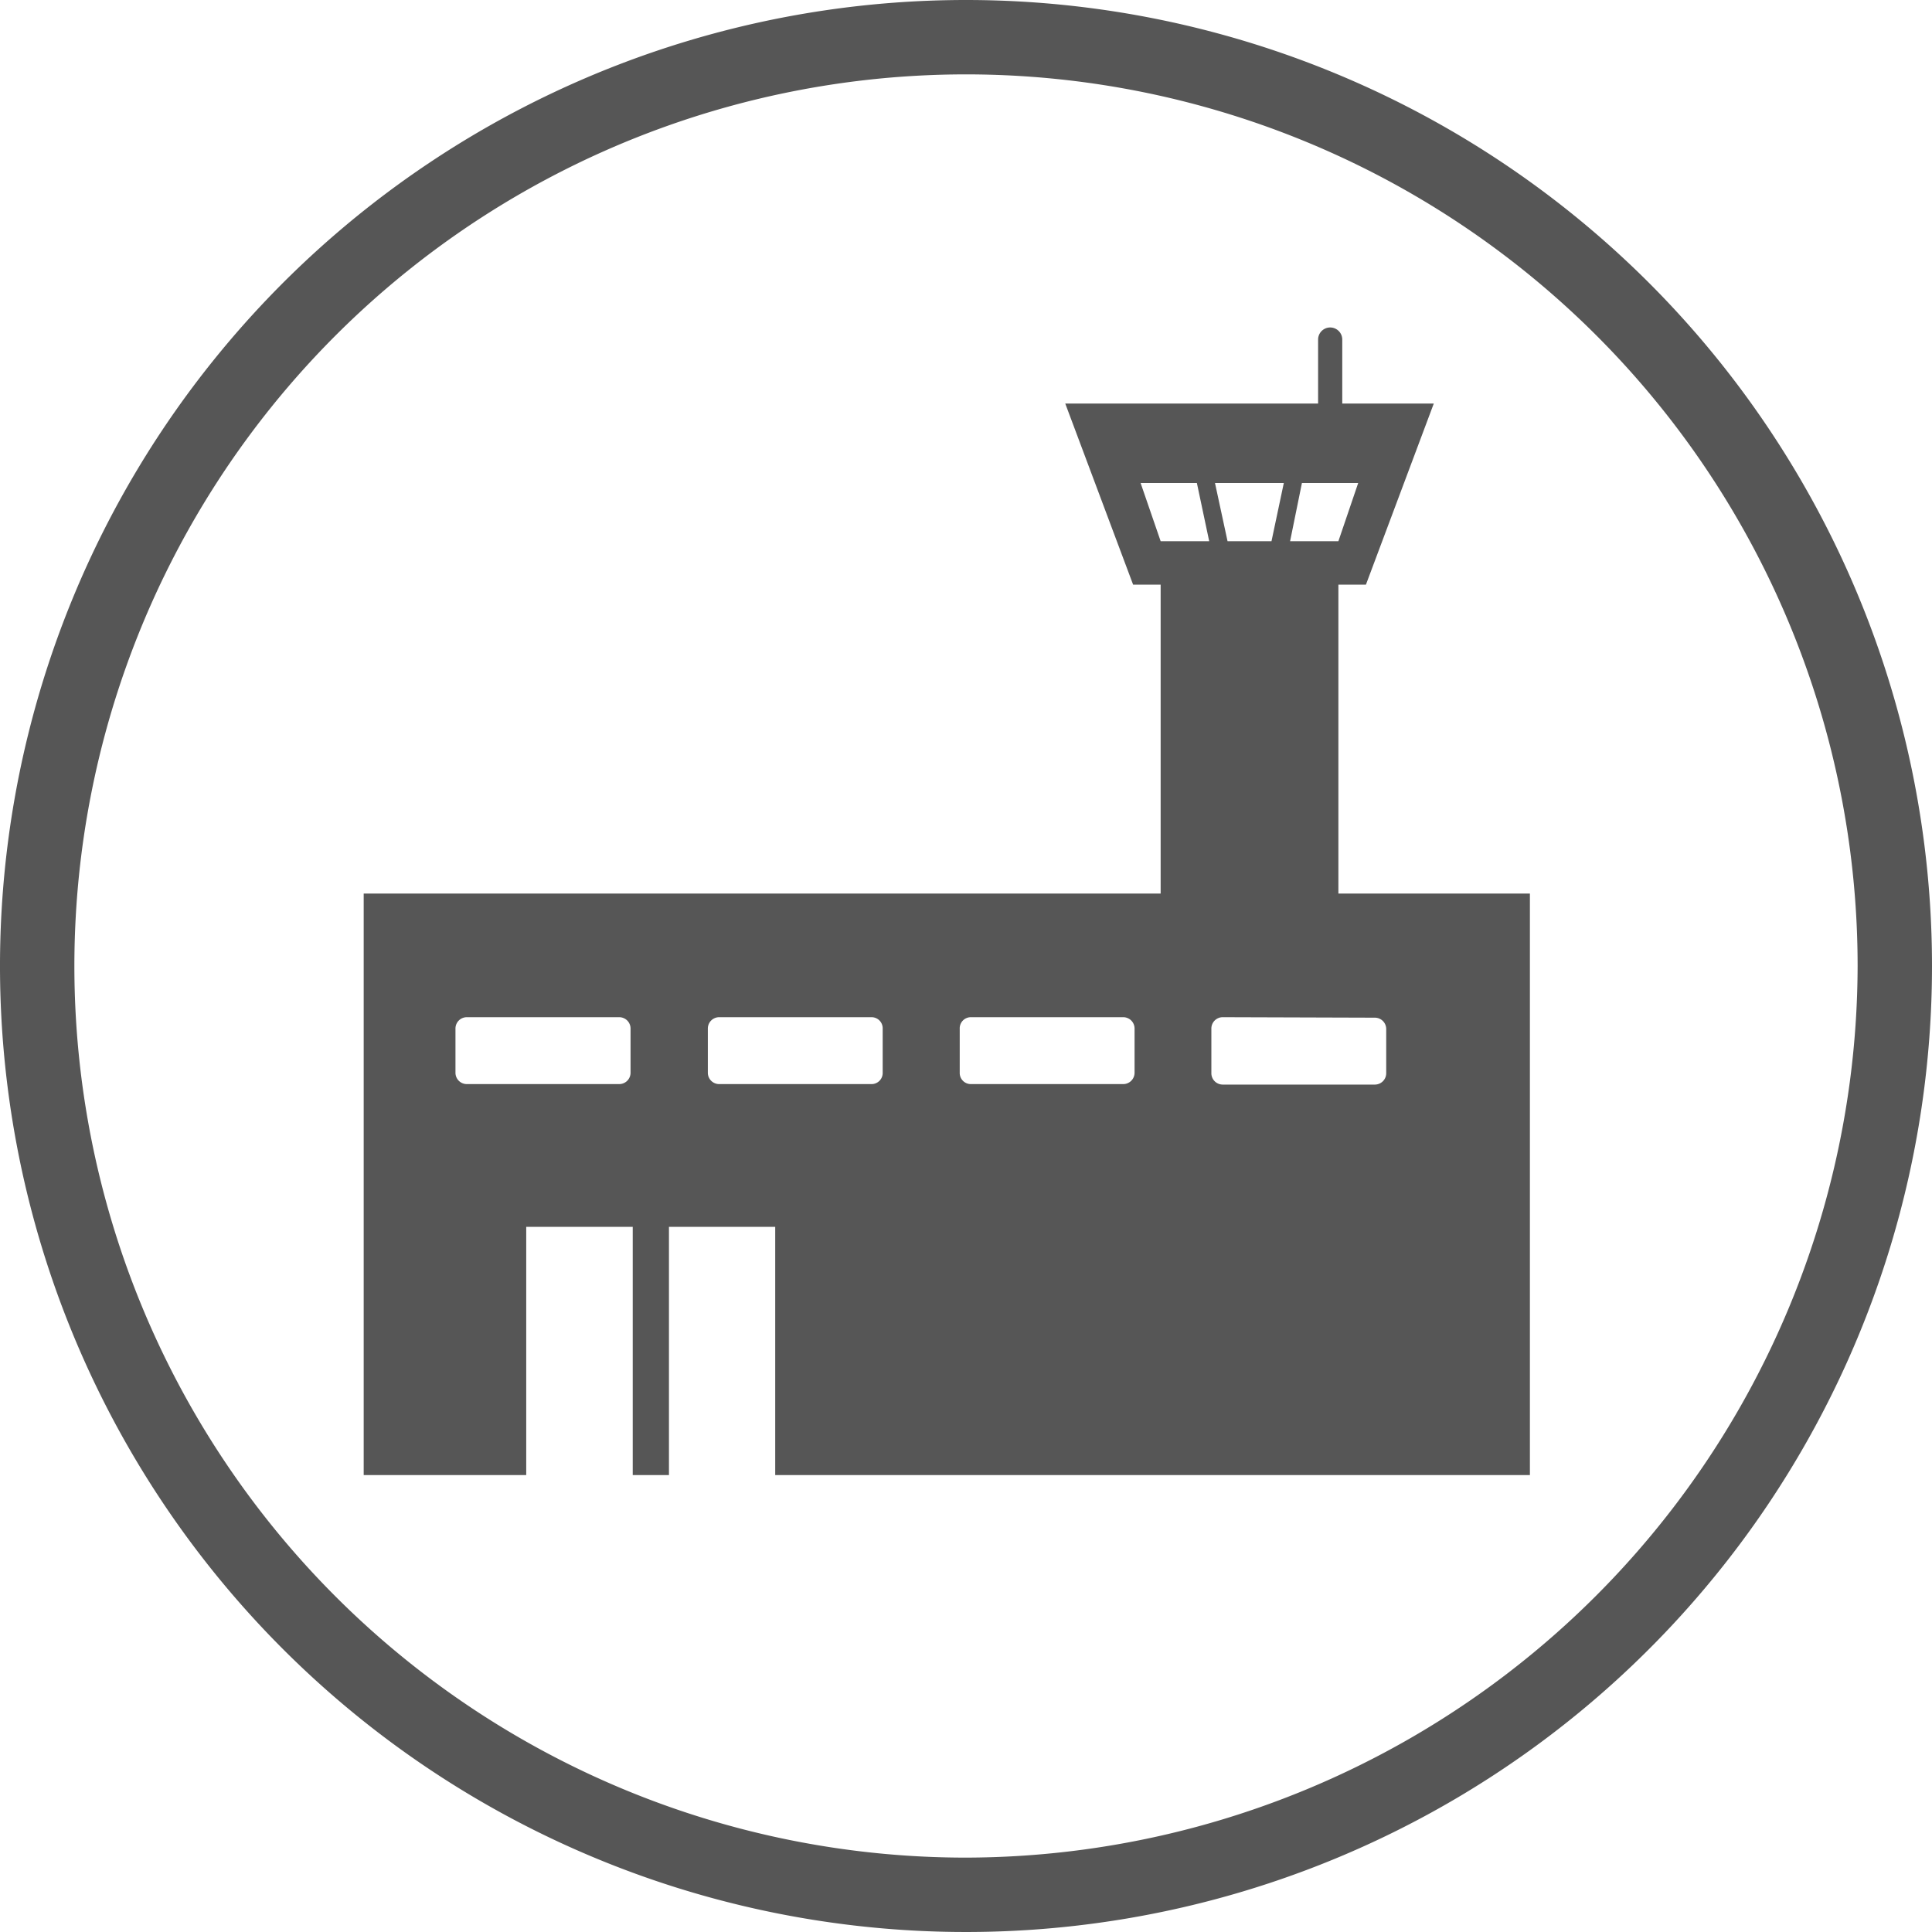
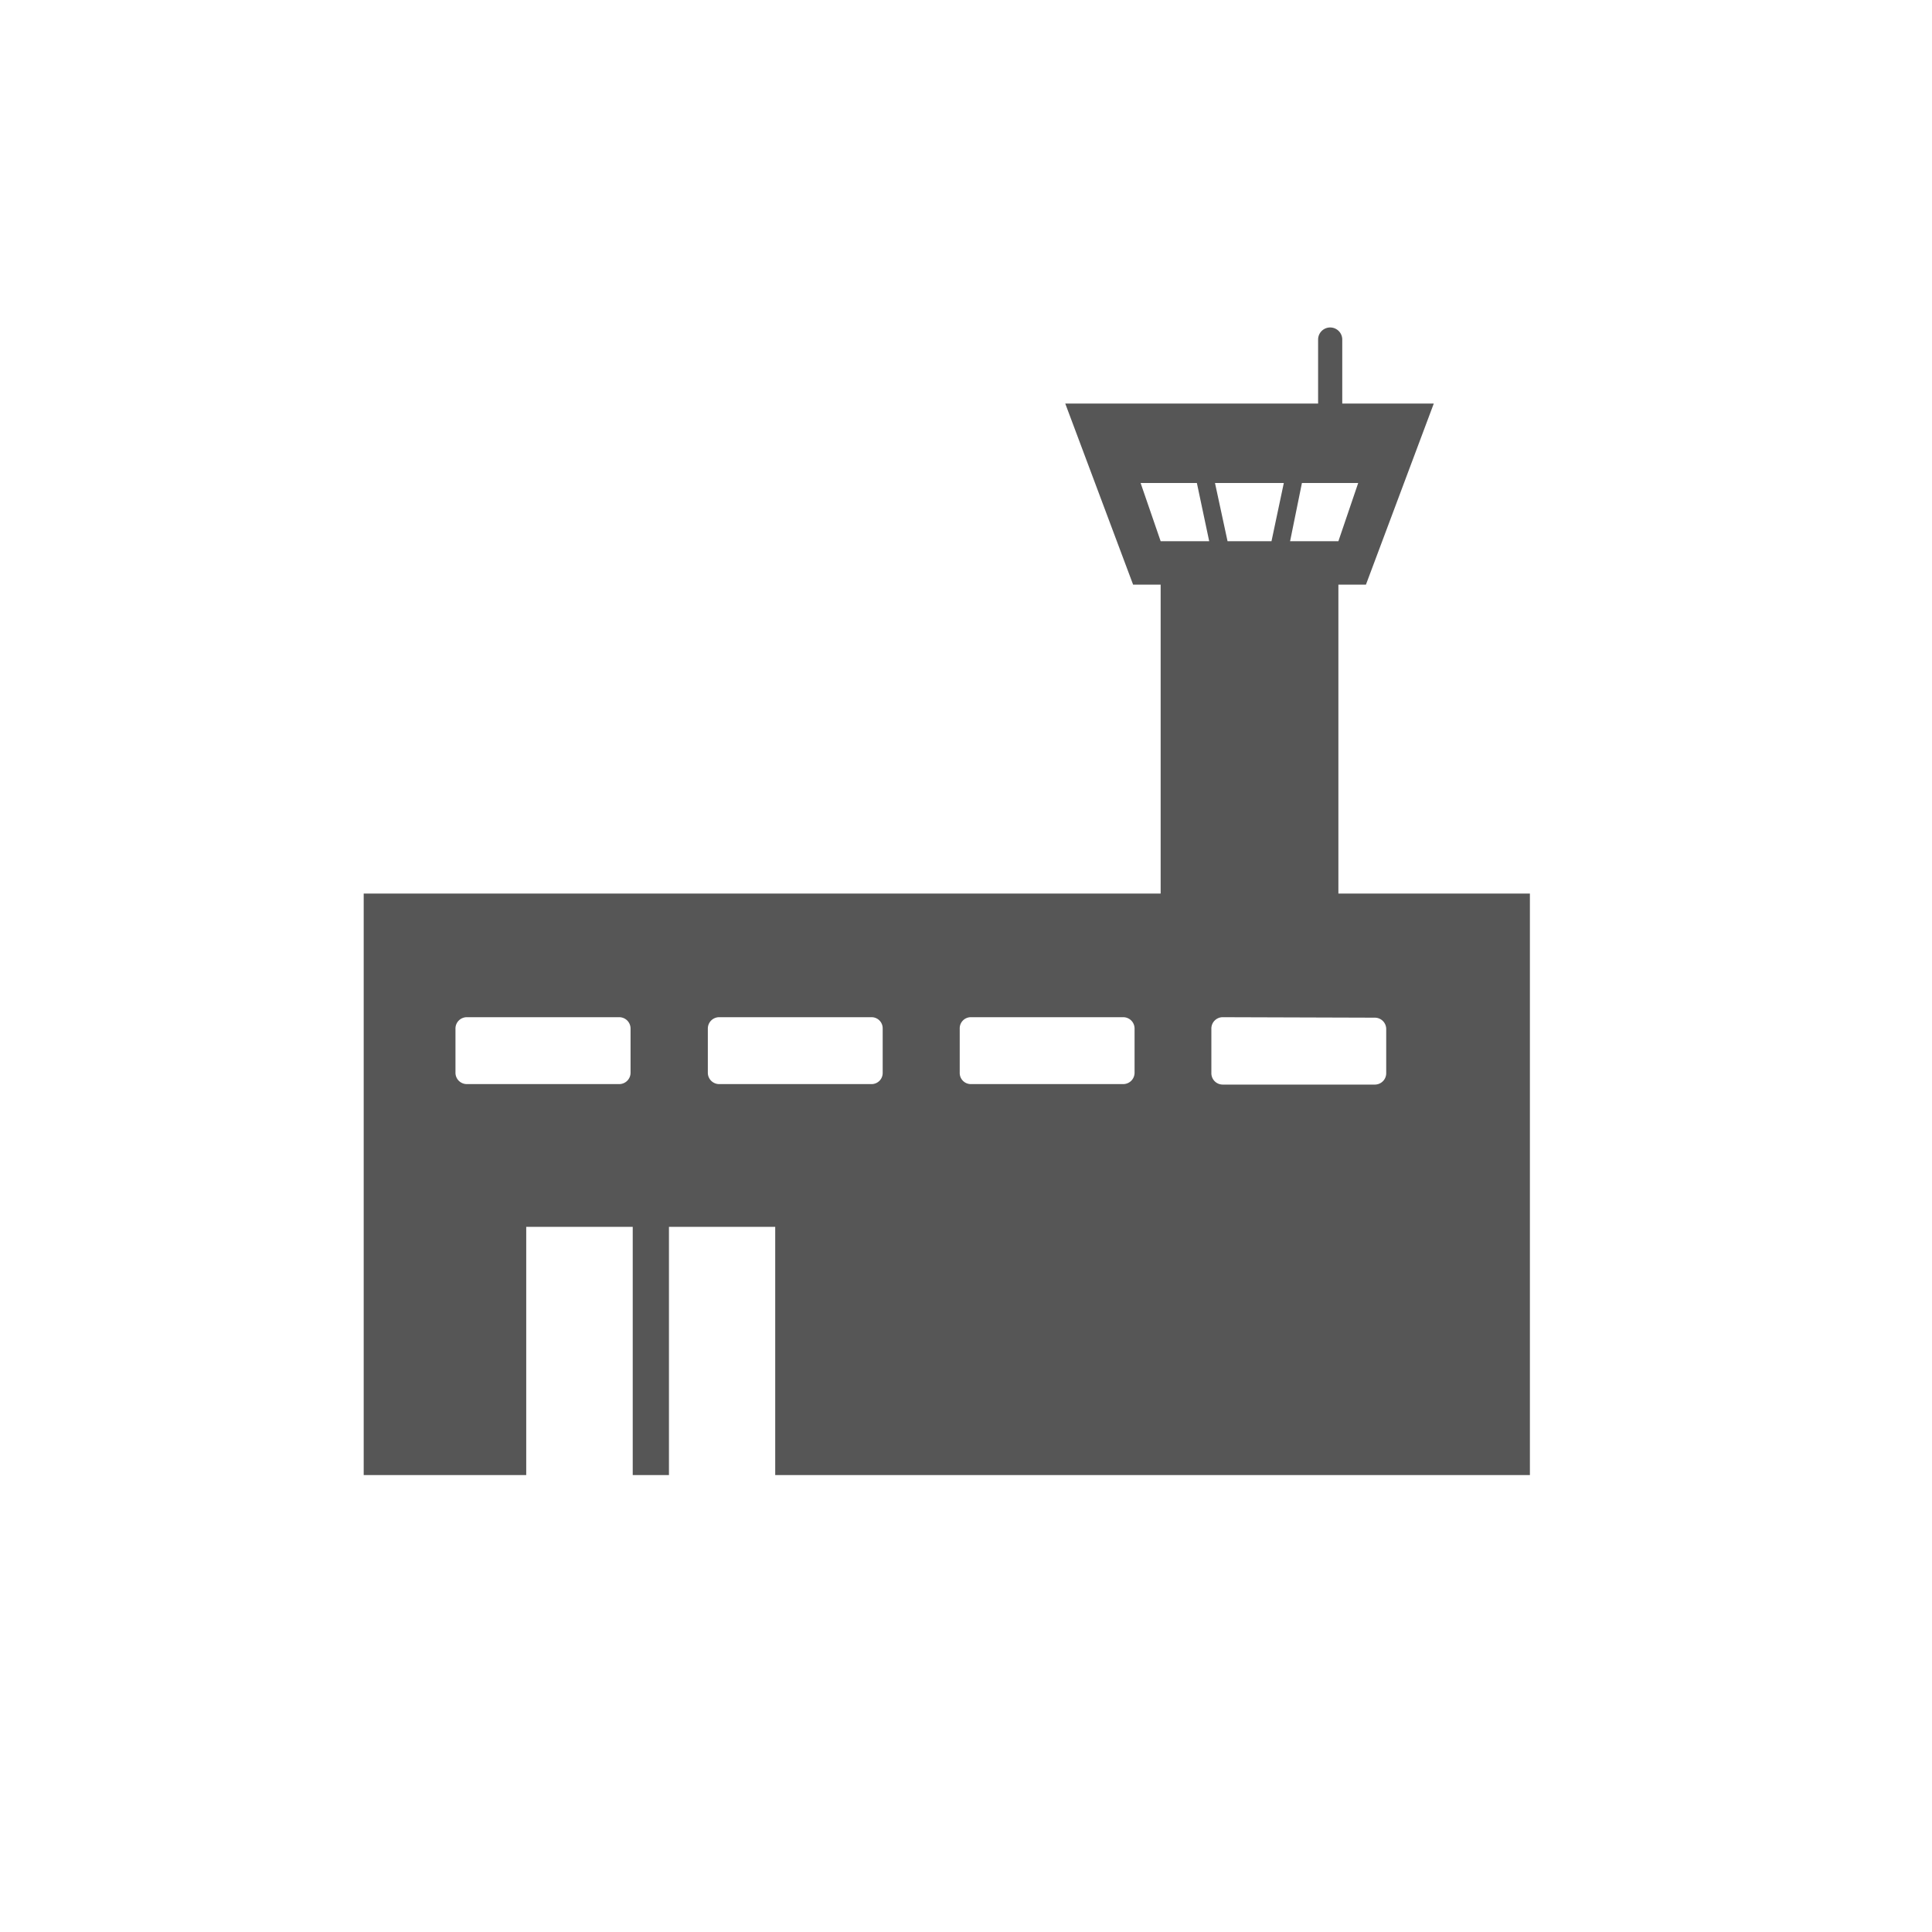
<svg xmlns="http://www.w3.org/2000/svg" viewBox="0 0 80 80">
  <defs>
    <style>.cls-1{fill:#565656;}</style>
  </defs>
  <title>aeroport</title>
  <g id="Calque_7" data-name="Calque 7">
-     <path class="cls-1" d="M40,0A40,40,0,1,0,80,40,40,40,0,0,0,40,0Zm0,76.92A36.92,36.92,0,1,1,76.92,40,37,37,0,0,1,40,76.92Z" />
    <path class="cls-1" d="M55.42,24.21h1.14l2.81-7.5H55.58V14.06a.49.49,0,0,0-1,0v2.65H44.11l2.81,7.5h1.14V37h-33V61.08h6.73V50.8h4.41V61.08H27.7V50.8h4.4V61.08H63.35V37H55.42ZM26.11,44.42a.47.47,0,0,1-.47.47H19.33a.47.47,0,0,1-.47-.47V42.59a.47.47,0,0,1,.47-.47h6.31a.47.47,0,0,1,.47.47Zm10.44,0a.46.46,0,0,1-.46.47H29.78a.47.47,0,0,1-.47-.47V42.59a.47.47,0,0,1,.47-.47h6.31a.46.46,0,0,1,.46.47Zm10.43,0a.47.47,0,0,1-.47.47H40.2a.46.46,0,0,1-.46-.47V42.59a.46.46,0,0,1,.46-.47h6.31a.47.47,0,0,1,.47.47ZM53.91,20h2.33l-.82,2.41h-2Zm-.75,0-.51,2.41H50.83L50.31,20Zm-5.1,2.41L47.23,20h2.33l.51,2.41Zm8.88,19.73a.47.47,0,0,1,.46.47v1.83a.47.47,0,0,1-.46.47H50.62a.47.47,0,0,1-.46-.47V42.59a.47.47,0,0,1,.46-.47Z" />
  </g>
</svg>